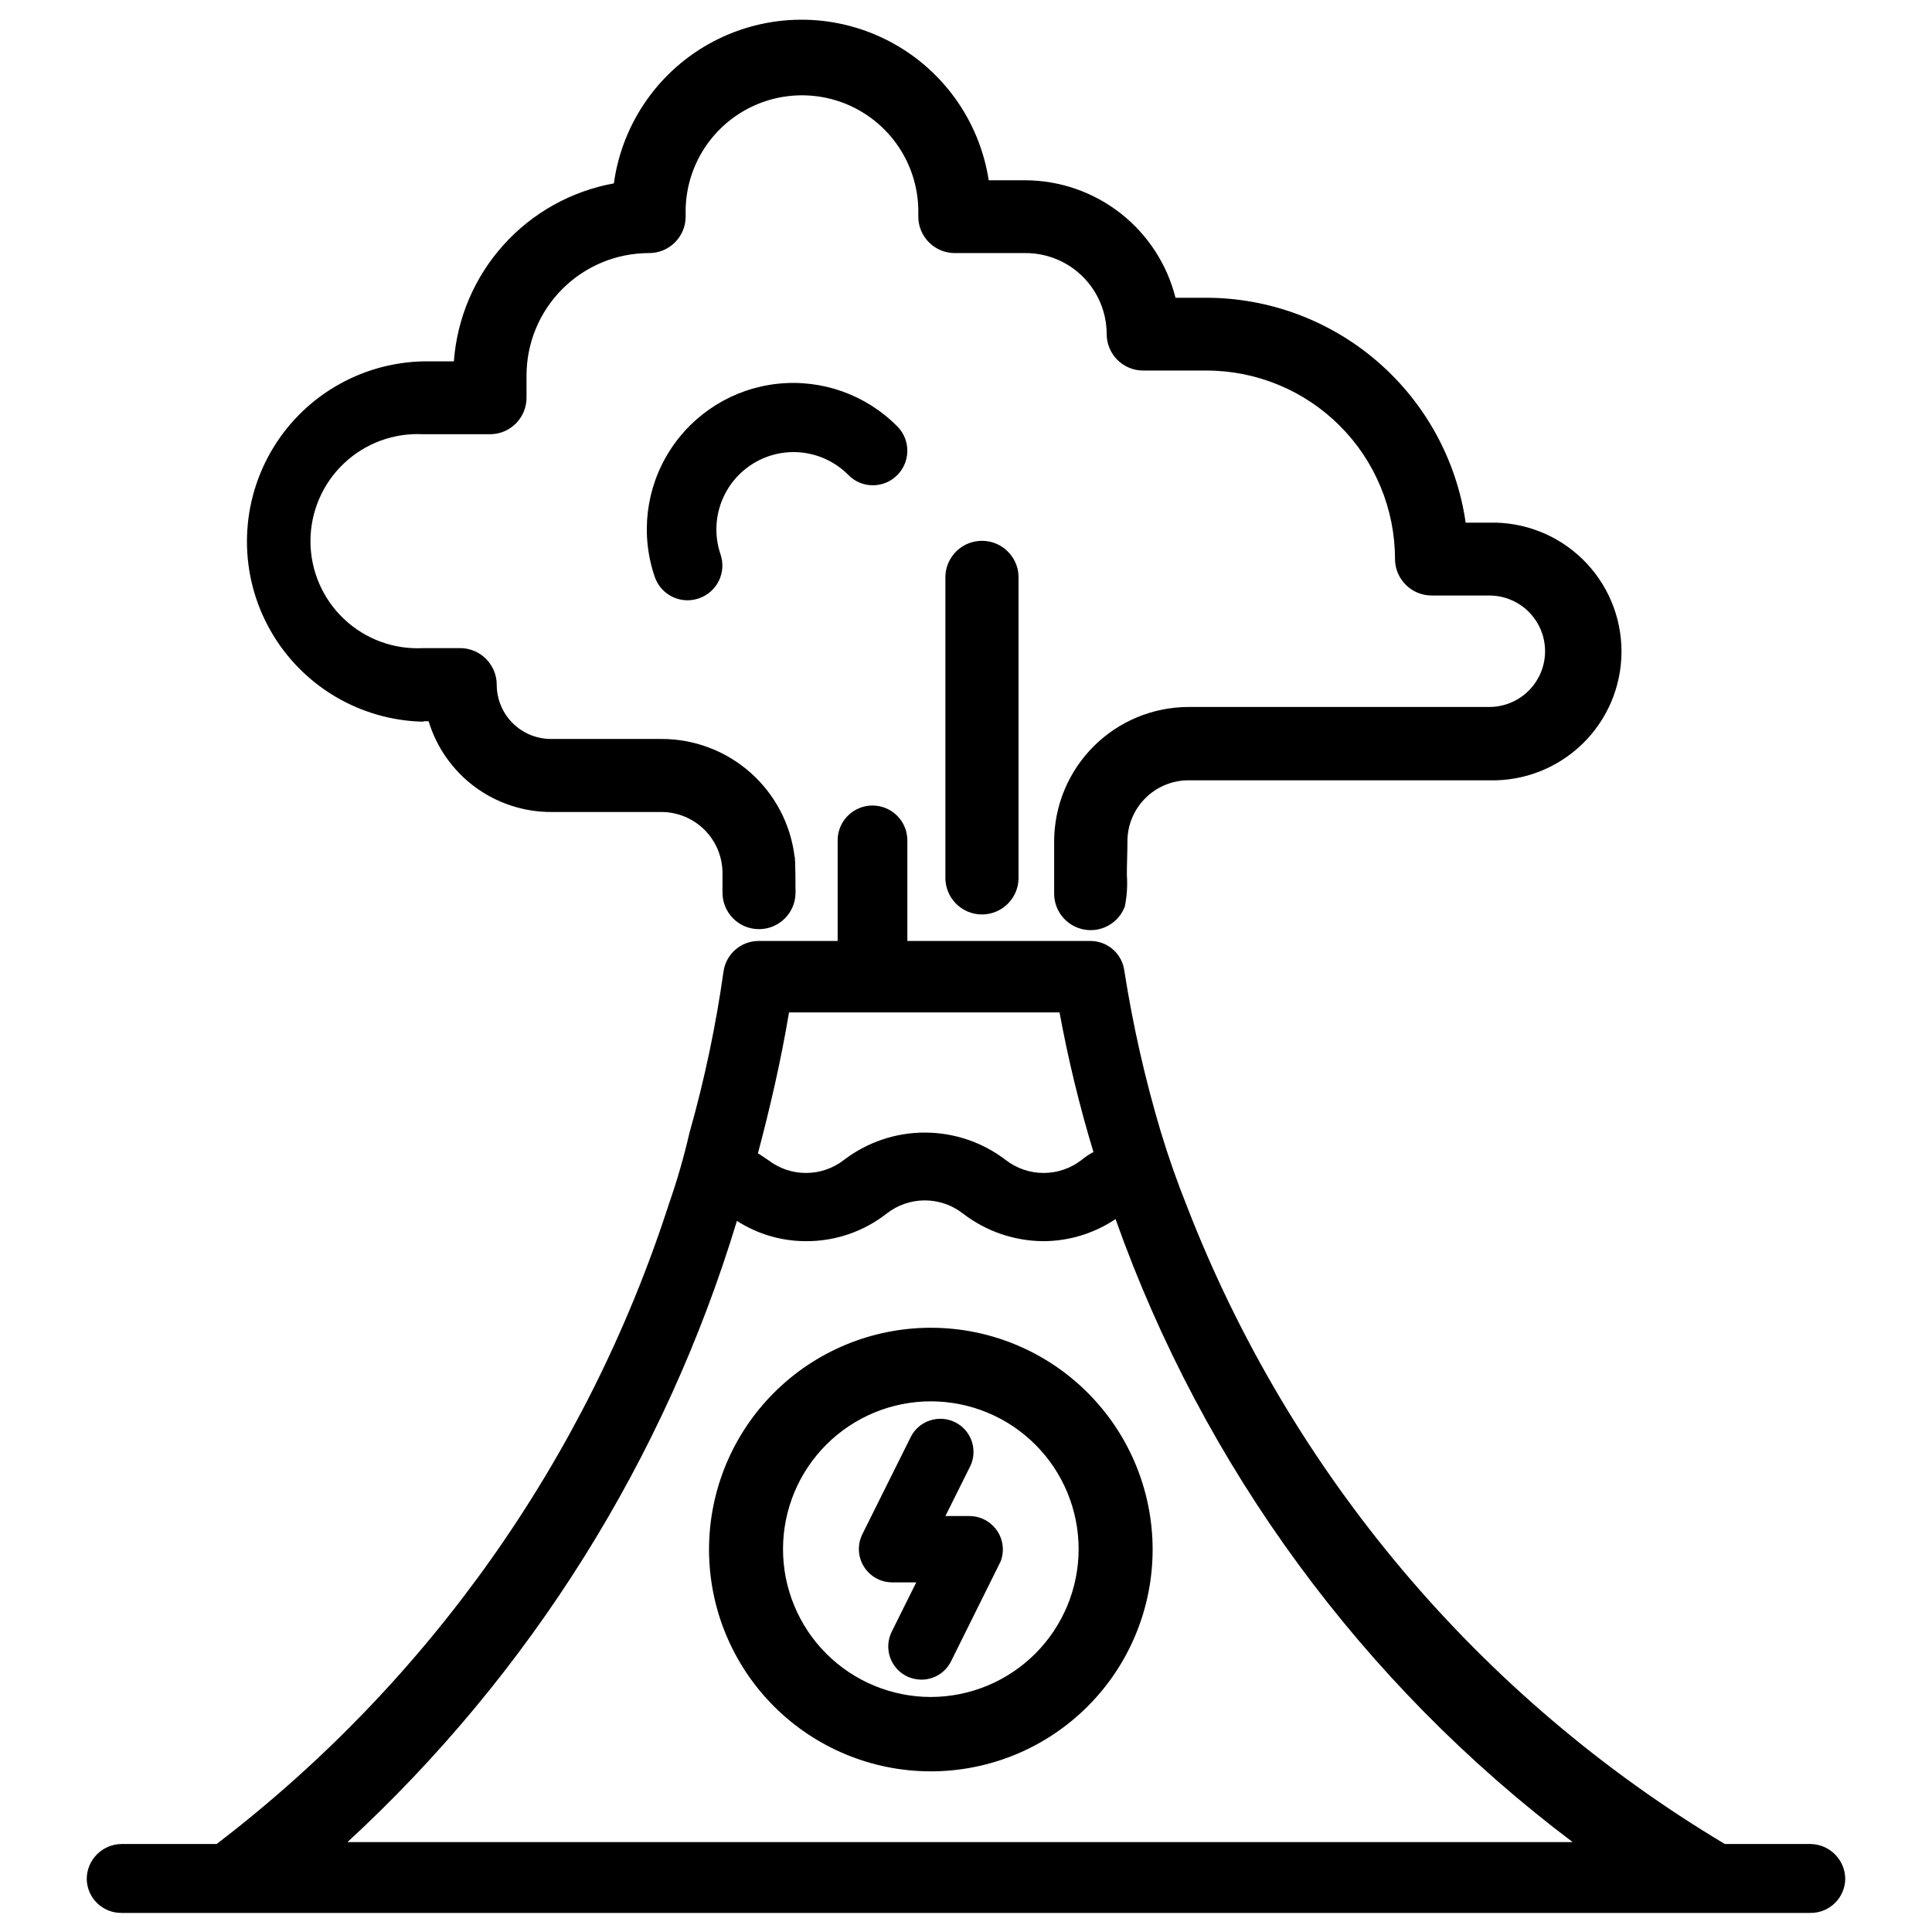
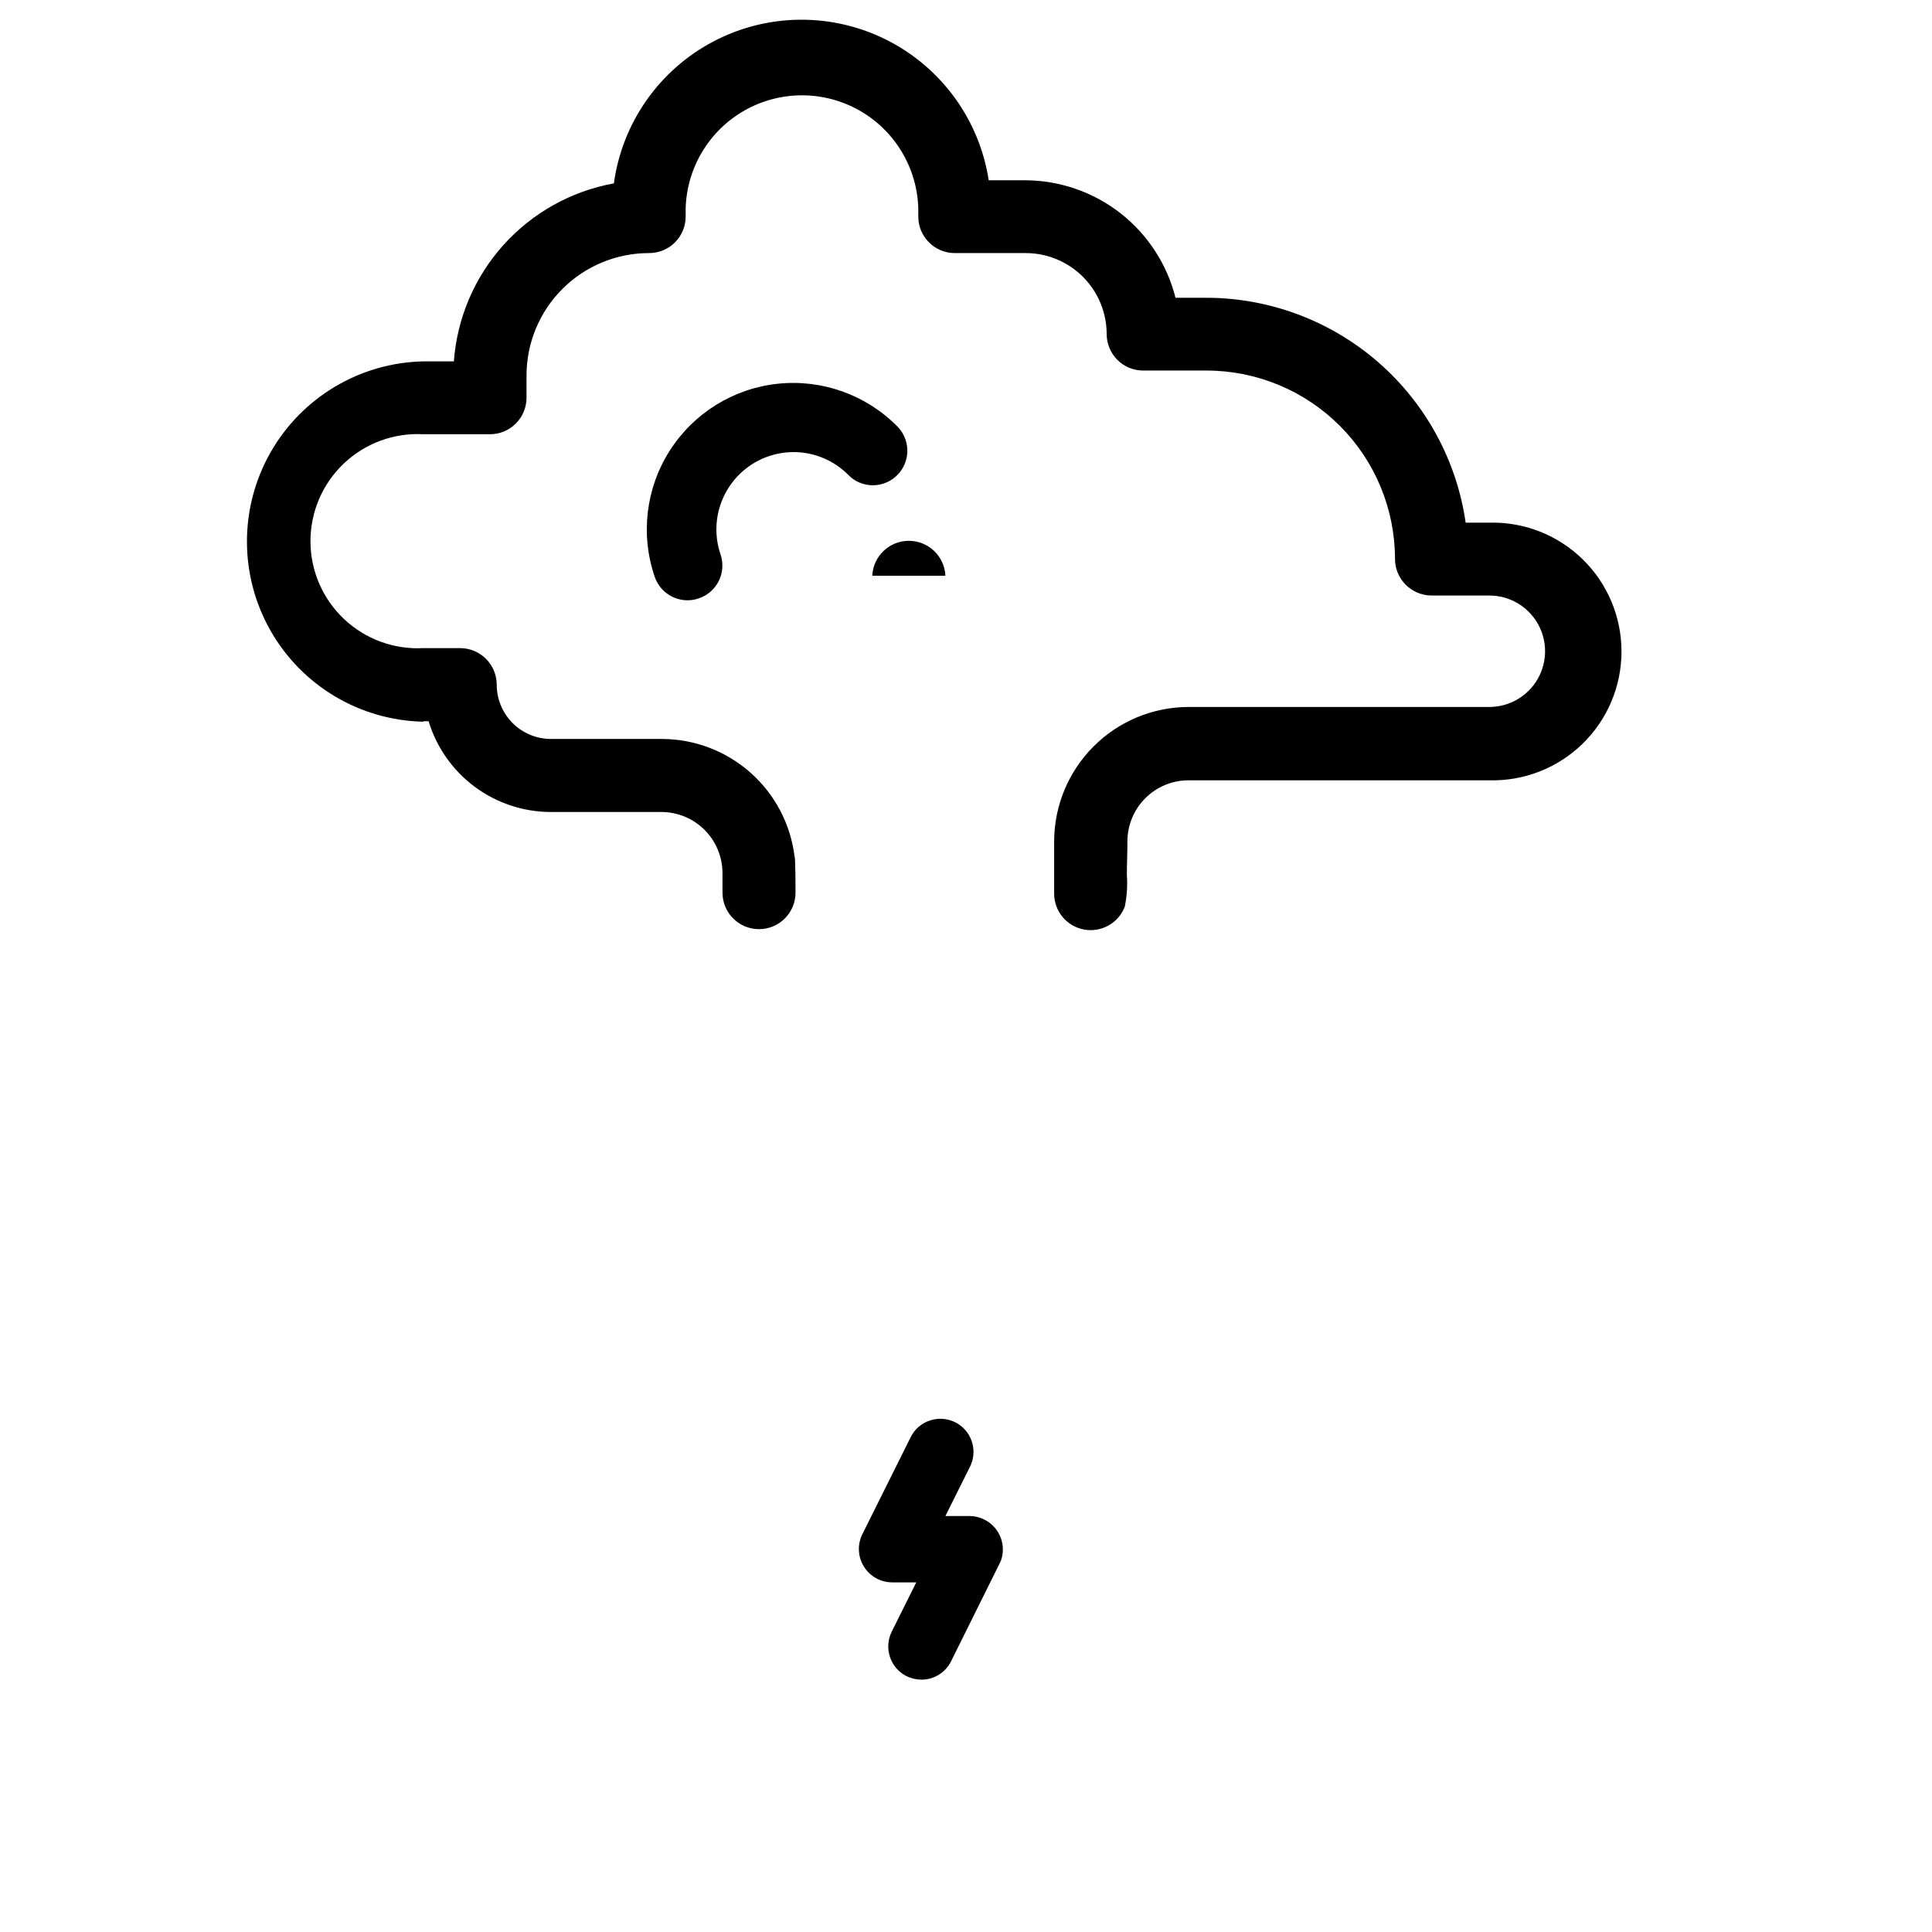
<svg xmlns="http://www.w3.org/2000/svg" fill="#000000" width="800px" height="800px" version="1.1" viewBox="144 144 512 512">
  <g>
    <path d="m343.93 266.64c3.918-2.309 8.492-3.246 13.004-2.66 4.508 0.586 8.695 2.66 11.891 5.891 1.699 1.746 4.031 2.731 6.465 2.731 3.699 0.004 7.035-2.219 8.457-5.629s0.656-7.344-1.949-9.969c-8.297-8.398-19.973-12.559-31.715-11.305-11.742 1.254-22.273 7.789-28.609 17.754-6.34 9.961-7.793 22.27-3.953 33.438 1.277 3.699 4.758 6.184 8.672 6.191 1.016 0 2.023-0.168 2.981-0.504 2.328-0.777 4.25-2.457 5.332-4.664 1.078-2.207 1.23-4.754 0.418-7.07-1.5-4.457-1.422-9.293 0.215-13.699 1.641-4.406 4.746-8.113 8.793-10.504z" />
    <path d="m256.2 335.13h1.387c2.102 6.941 6.379 13.027 12.195 17.355 5.82 4.332 12.879 6.68 20.133 6.703h29.391-0.004c4.289 0.008 8.395 1.719 11.426 4.754 3.027 3.031 4.734 7.141 4.738 11.43v5.184c0 5.348 4.332 9.68 9.676 9.68 5.348 0 9.68-4.332 9.68-9.68 0 0 0-9.551-0.25-9.551h-0.004c-1.047-8.59-5.203-16.5-11.68-22.242s-14.824-8.918-23.48-8.93h-29.391c-3.812 0-7.469-1.516-10.168-4.211-2.695-2.699-4.211-6.356-4.211-10.168-0.012-5.344-4.332-9.676-9.676-9.699h-9.762c-7.785 0.422-15.398-2.371-21.059-7.734-5.66-5.359-8.867-12.809-8.867-20.605s3.207-15.246 8.867-20.605c5.66-5.363 13.273-8.156 21.059-7.734h17.656-0.004c2.566 0 5.031-1.02 6.844-2.832 1.816-1.816 2.836-4.277 2.836-6.844v-5.879c0-8.613 3.426-16.875 9.52-22.961 6.094-6.09 14.359-9.504 22.977-9.492 2.566 0 5.027-1.02 6.844-2.836 1.812-1.812 2.832-4.273 2.832-6.84v-2.102c0.281-10.82 6.219-20.703 15.641-26.035 9.422-5.328 20.949-5.328 30.371 0 9.422 5.332 15.359 15.215 15.641 26.035v2.102c0 5.309 4.285 9.629 9.594 9.676h18.895c5.684 0.012 11.133 2.273 15.148 6.297 4.019 4.023 6.277 9.473 6.285 15.156 0 2.57 1.023 5.035 2.84 6.852 1.82 1.816 4.289 2.832 6.859 2.824h16.793c13.234 0.012 25.926 5.277 35.285 14.637 9.359 9.359 14.621 22.047 14.633 35.285 0.012 5.352 4.348 9.688 9.699 9.699h15.305-0.004c5.277 0 10.152 2.812 12.793 7.383 2.637 4.57 2.637 10.199 0 14.766-2.641 4.57-7.516 7.387-12.793 7.387h-79.77c-9.418 0.031-18.438 3.785-25.102 10.445-6.66 6.656-10.418 15.676-10.457 25.094v13.898-0.004c-0.016 4.68 3.316 8.695 7.918 9.547 4.598 0.852 9.148-1.707 10.805-6.082 0.566-2.762 0.75-5.586 0.547-8.395 0-2.961 0.148-5.941 0.148-8.902 0.004-4.285 1.711-8.395 4.738-11.422 3.031-3.031 7.141-4.738 11.426-4.742h79.77c9.203 0.227 18.105-3.269 24.695-9.695 6.59-6.43 10.305-15.242 10.305-24.449 0-9.203-3.715-18.02-10.305-24.445-6.59-6.43-15.492-9.926-24.695-9.695h-6.297c-2.383-16.516-10.629-31.625-23.227-42.566s-28.711-16.988-45.398-17.031h-8.27c-2.227-8.848-7.332-16.707-14.508-22.344-7.176-5.633-16.023-8.727-25.148-8.789h-9.844c-2.469-16.027-12.523-29.871-27.004-37.176-14.477-7.305-31.59-7.16-45.945 0.379-14.355 7.539-24.184 21.551-26.387 37.617-11.297 2.051-21.59 7.793-29.266 16.332-7.676 8.539-12.297 19.387-13.137 30.836h-8.082c-16.82 0.352-32.215 9.531-40.523 24.156-8.309 14.629-8.309 32.551 0 47.18 8.309 14.629 23.703 23.805 40.523 24.156z" />
-     <path d="m394.54 296.57v79.625c-0.121 2.644 0.844 5.227 2.676 7.144 1.828 1.918 4.363 3.004 7.012 3.004 2.652 0 5.188-1.086 7.016-3.004 1.832-1.918 2.797-4.5 2.676-7.144v-79.625c-0.242-5.176-4.508-9.246-9.691-9.246-5.18 0-9.445 4.07-9.688 9.246z" />
-     <path d="m623.77 632.68h-22.672c-65.023-38.863-115.19-98.344-142.54-168.99-2.519-6.297-4.828-12.805-6.926-19.734v0.004c-4.176-13.973-7.398-28.211-9.656-42.613-0.555-4.562-4.434-7.992-9.027-7.981h-48.492v-26.66 0.004c0-5.102-4.137-9.238-9.238-9.238-5.102 0-9.234 4.137-9.234 9.238v26.66l-21.203-0.004c-4.535 0.141-8.332 3.492-9.027 7.981-2.031 14.461-5.047 28.77-9.027 42.82-1.469 6.394-3.293 12.703-5.457 18.895-21.77 67.414-63.586 126.59-119.86 169.62h-25.191c-5.082 0.043-9.191 4.152-9.234 9.234 0.027 2.422 1.016 4.734 2.746 6.426 1.734 1.695 4.066 2.629 6.488 2.602h447.55c2.422 0.027 4.758-0.906 6.488-2.602 1.73-1.691 2.723-4.004 2.75-6.426-0.047-5.082-4.156-9.191-9.238-9.234zm-270.67-220.38h71.688c2.301 12.488 5.301 24.836 8.984 36.988-1.105 0.602-2.152 1.305-3.125 2.098-2.883 2.242-6.426 3.461-10.078 3.461-3.648 0-7.195-1.219-10.074-3.461-6.152-4.699-13.676-7.242-21.414-7.242s-15.262 2.543-21.41 7.242c-2.879 2.242-6.426 3.461-10.078 3.461-3.648 0-7.195-1.219-10.074-3.461-0.945-0.566-1.742-1.258-2.664-1.723 3.207-12.07 6.086-24.477 8.246-37.363zm-117.01 219.87c48.469-44.684 84.098-101.52 103.2-164.62 5.461 3.508 11.816 5.375 18.305 5.375 7.762 0.039 15.309-2.551 21.414-7.348 2.879-2.242 6.426-3.461 10.074-3.461 3.652 0 7.195 1.219 10.078 3.461 6.133 4.734 13.66 7.316 21.41 7.348 6.793-0.035 13.422-2.074 19.062-5.859 23.316 65.723 65.445 123.14 121.14 165.11z" />
+     <path d="m394.54 296.57v79.625v-79.625c-0.242-5.176-4.508-9.246-9.691-9.246-5.18 0-9.445 4.07-9.688 9.246z" />
    <path d="m401.01 545.77h-6.469l6.508-13.059v0.004c1.602-3.18 1.121-7.012-1.211-9.699-2.332-2.688-6.059-3.699-9.43-2.562-2.223 0.734-4.055 2.328-5.082 4.43l-12.824 25.758c-1.324 2.727-1.16 5.941 0.438 8.52 1.594 2.578 4.402 4.156 7.434 4.18h6.445l-6.508 13.078c-2.152 4.356-0.379 9.633 3.969 11.801 1.219 0.586 2.551 0.891 3.902 0.902 3.344 0.012 6.402-1.891 7.871-4.891l13.141-26.473c1.023-2.703 0.66-5.738-0.973-8.125-1.629-2.387-4.32-3.828-7.211-3.863z" />
-     <path d="m390.68 495.87c-15.59 0-30.539 6.191-41.562 17.215-11.023 11.023-17.219 25.973-17.219 41.562 0 15.586 6.195 30.539 17.219 41.562 11.023 11.02 25.973 17.215 41.562 17.215 15.586 0 30.539-6.195 41.559-17.215 11.023-11.023 17.219-25.977 17.219-41.562 0-15.59-6.195-30.539-17.219-41.562-11.02-11.023-25.973-17.215-41.559-17.215zm0 97.844c-10.391 0-20.355-4.129-27.703-11.477-7.344-7.348-11.473-17.312-11.469-27.703 0-10.391 4.129-20.355 11.48-27.699 7.348-7.344 17.312-11.469 27.703-11.465s20.355 4.137 27.695 11.484c7.344 7.352 11.469 17.316 11.461 27.707-0.016 10.383-4.148 20.332-11.492 27.672s-17.297 11.469-27.676 11.48z" />
  </g>
</svg>